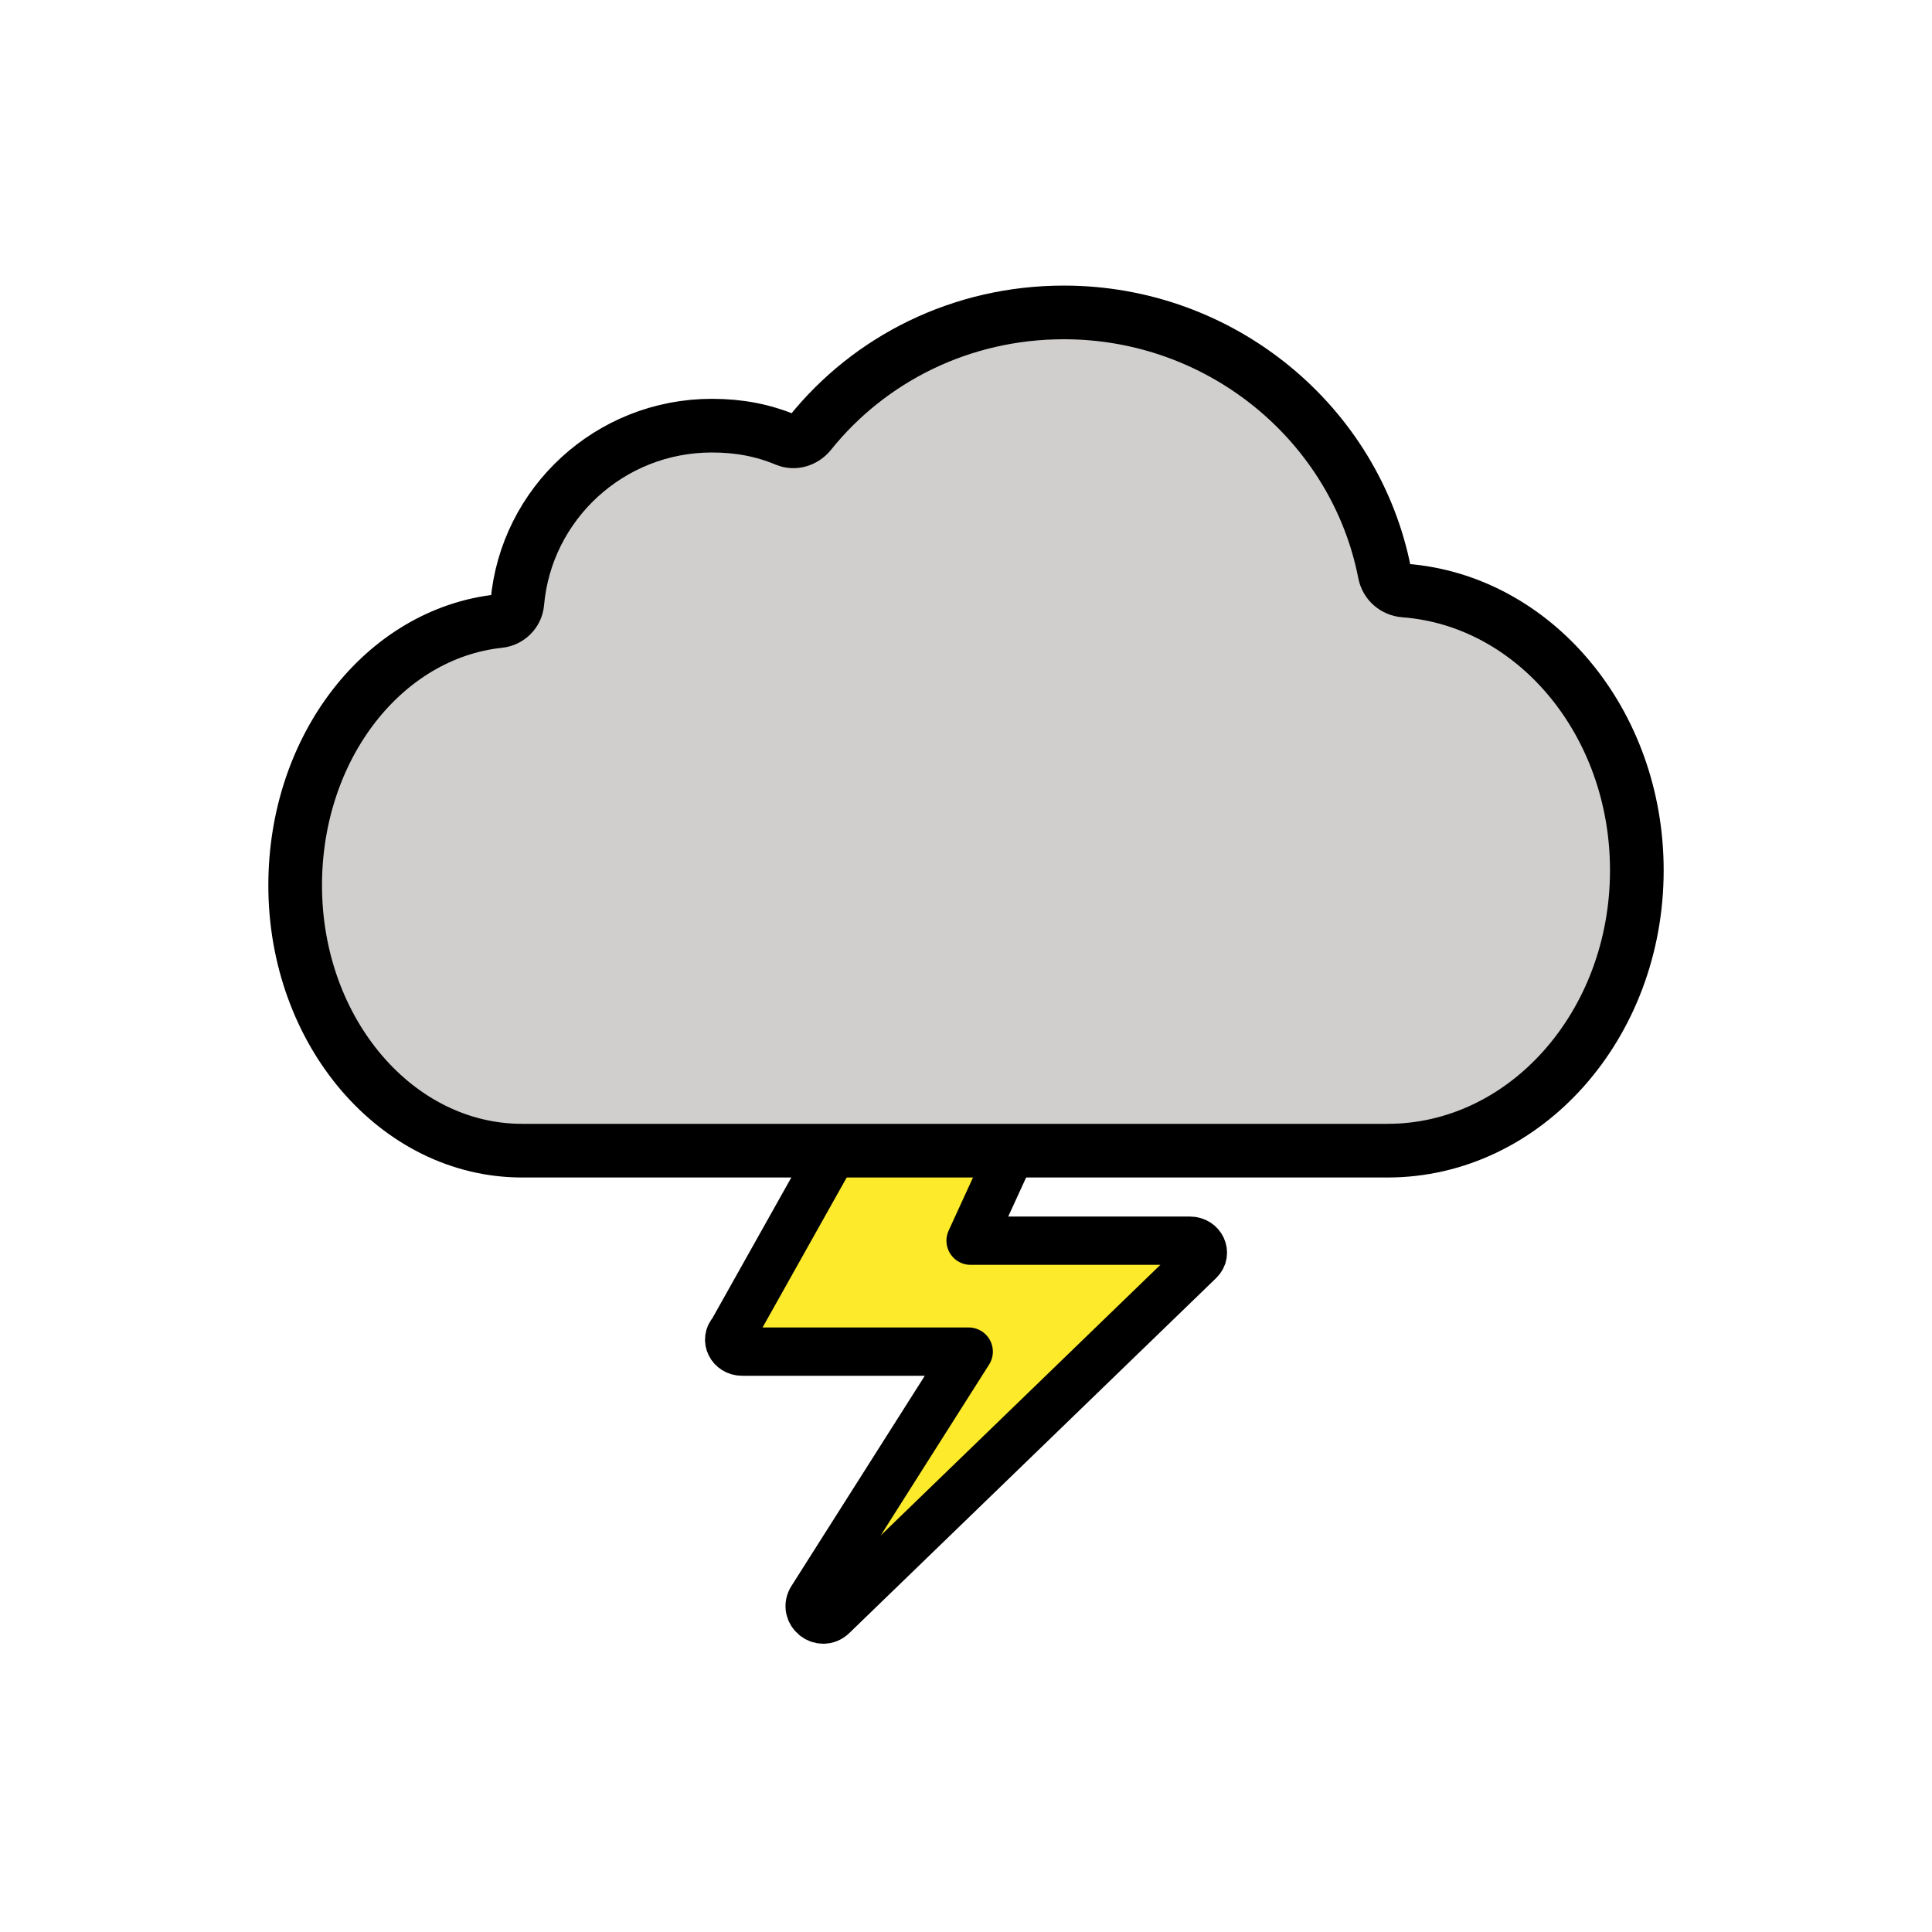
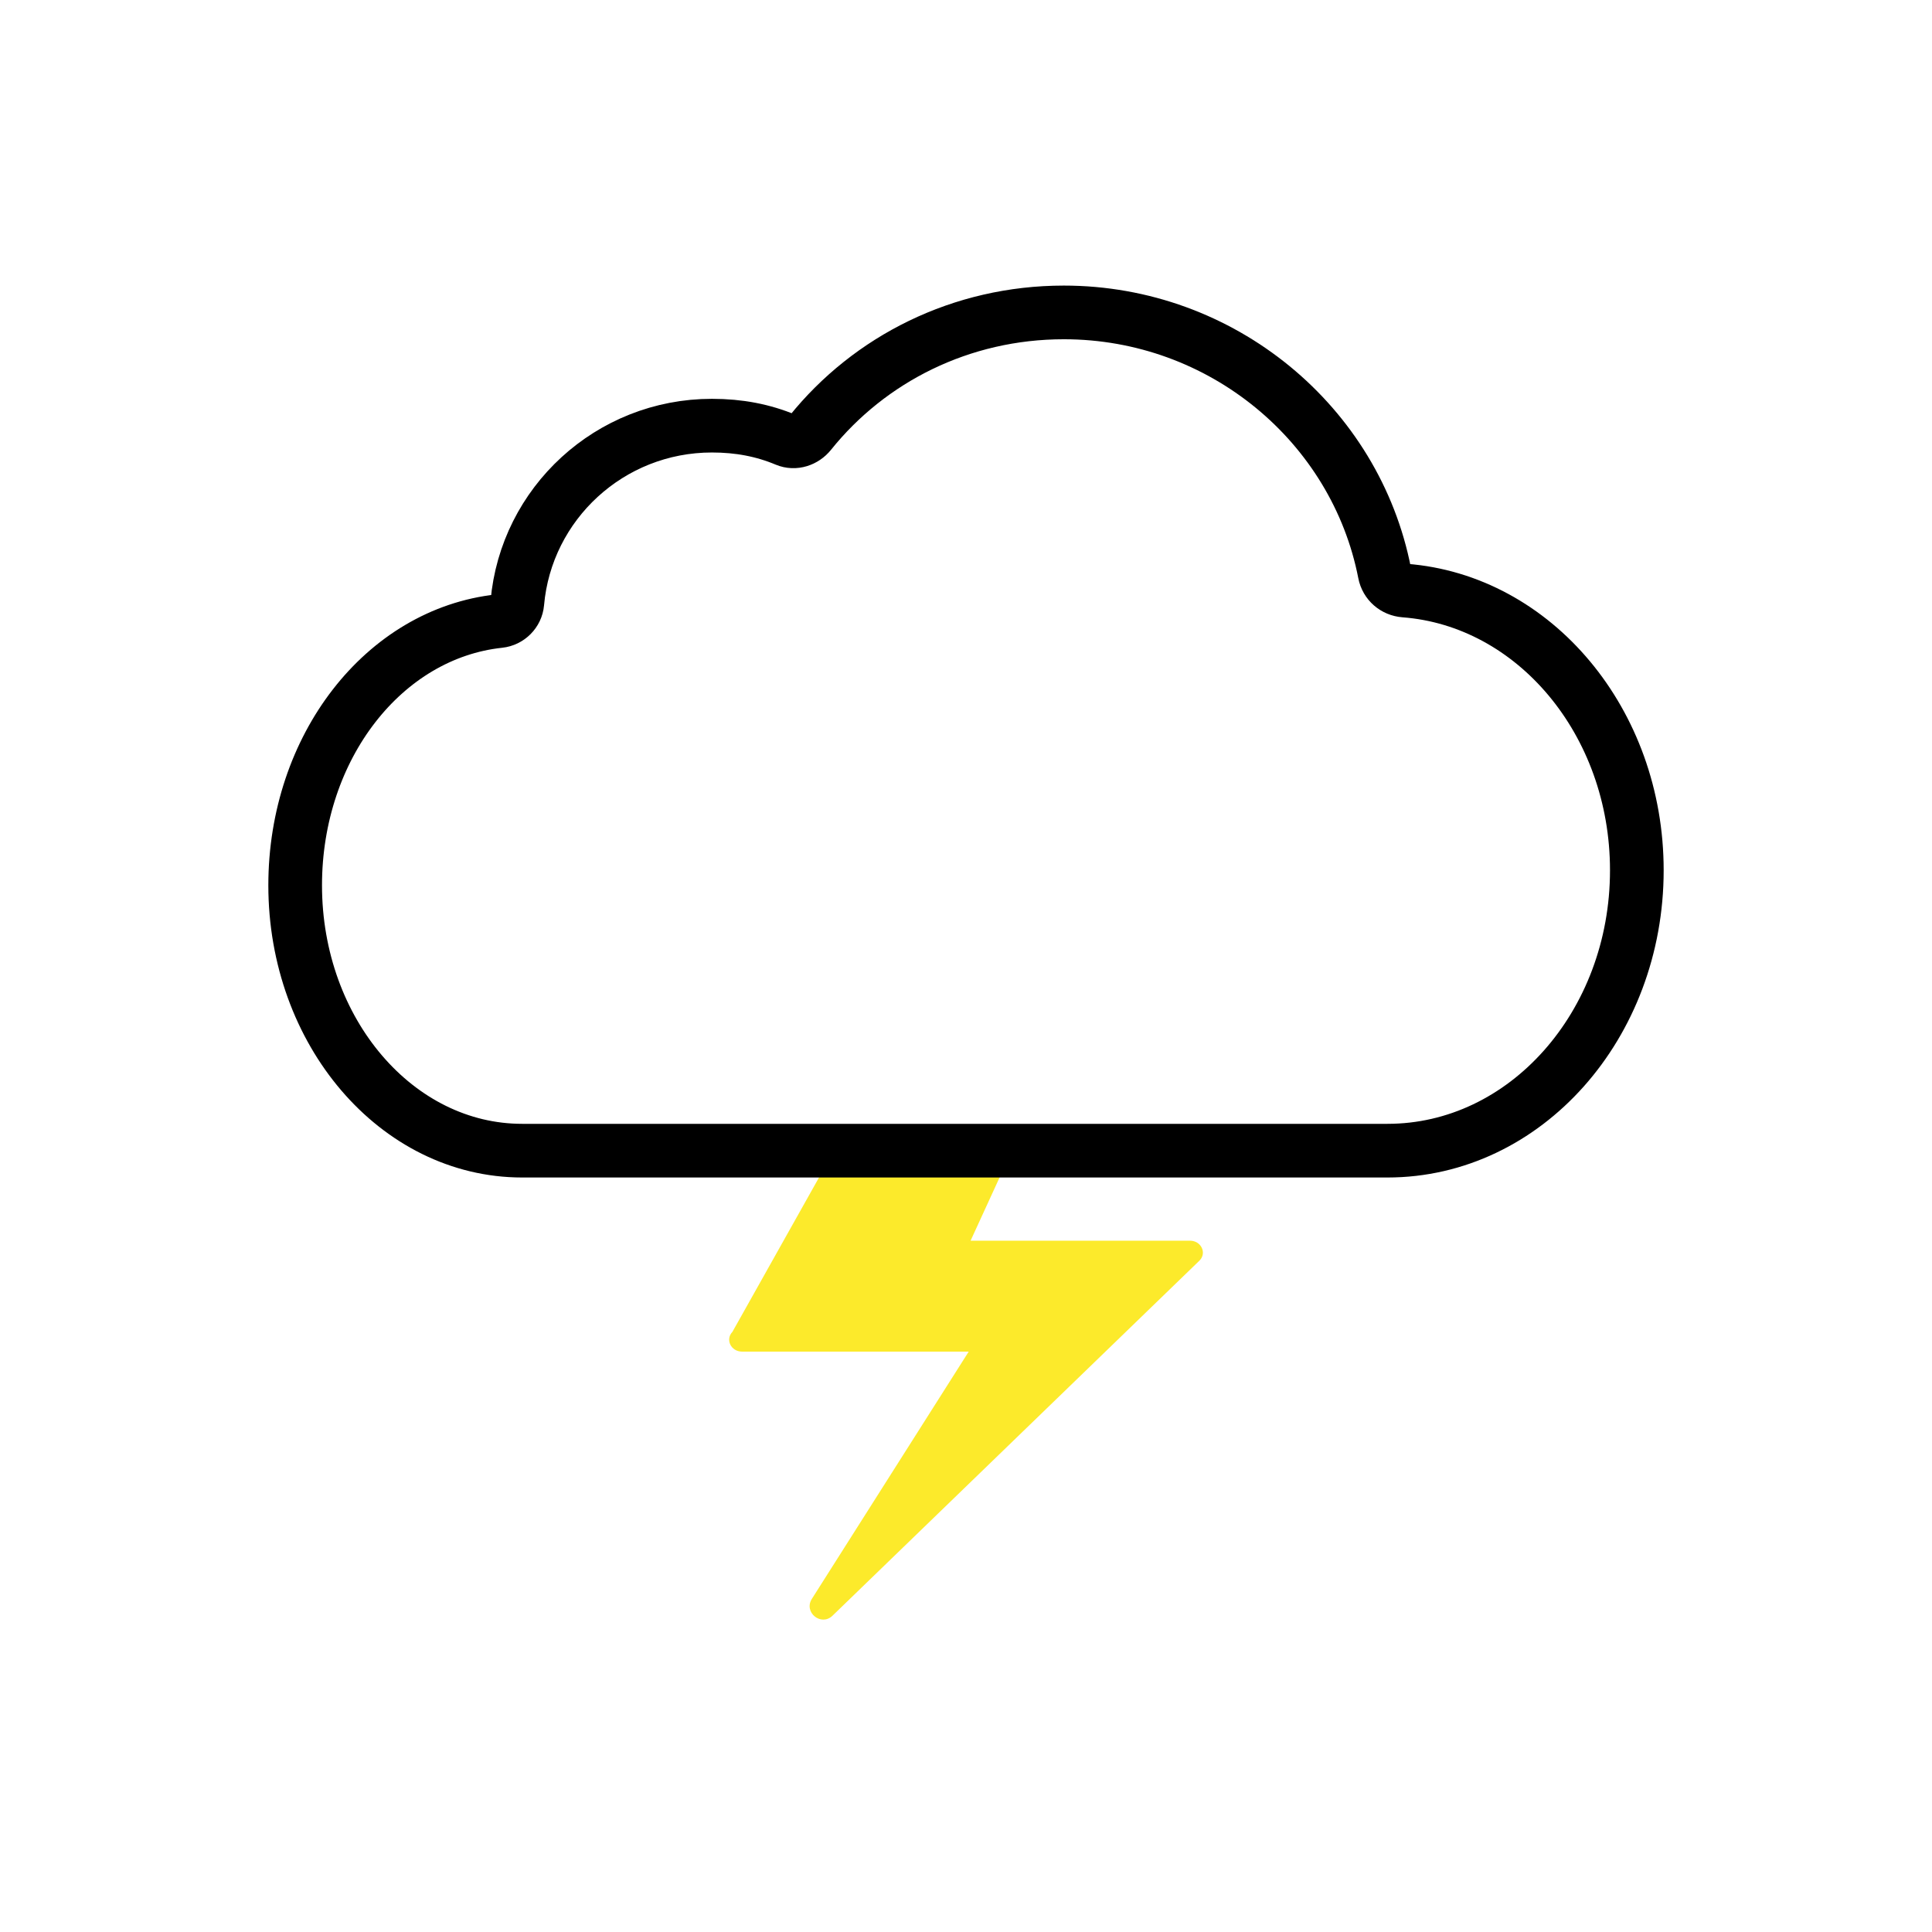
<svg xmlns="http://www.w3.org/2000/svg" width="800px" height="800px" viewBox="0 0 72 72" id="emoji">
  <g id="color">
    <path fill="#FCEA2B" stroke="none" d="M31.083,42.882l-3.789,6.754c-0.273,0.286-0.052,0.735,0.363,0.735h8.444l-5.845,9.214 c-0.317,0.5,0.344,1.039,0.77,0.627l13.669-13.227c0.292-0.282,0.074-0.748-0.35-0.748h-8.174l1.539-3.356 L31.083,42.882z" />
-     <path fill="#d0cfce" stroke="none" d="M19.279,22.469c-0.031,0.353-0.317,0.64-0.672,0.677C14.307,23.607,11,27.841,11,32.994 c0,5.461,3.787,9.888,8.459,9.888h32.248c5.133,0,9.293-4.678,9.293-10.449c0-5.53-3.821-10.057-8.657-10.425 c-0.37-0.028-0.67-0.287-0.741-0.649c-1.08-5.547-6.064-9.716-11.955-9.716c-3.829,0-7.24,1.734-9.455,4.491 c-0.216,0.27-0.58,0.393-0.899,0.259c-0.852-0.357-1.752-0.53-2.76-0.53 C22.727,15.862,19.603,18.767,19.279,22.469z" />
  </g>
  <g id="hair" />
  <g id="skin" />
  <g id="skin-shadow" />
  <g id="line">
    <path fill="none" stroke="#000000" stroke-linecap="round" stroke-linejoin="round" stroke-miterlimit="10" stroke-width="2" d="M19.279,22.469c-0.031,0.353-0.317,0.64-0.672,0.677C14.307,23.607,11,27.841,11,32.994 c0,5.461,3.787,9.888,8.459,9.888h32.248c5.133,0,9.293-4.678,9.293-10.449c0-5.53-3.821-10.057-8.657-10.425 c-0.37-0.028-0.67-0.287-0.741-0.649c-1.08-5.547-6.064-9.716-11.955-9.716c-3.829,0-7.24,1.734-9.455,4.491 c-0.216,0.27-0.58,0.393-0.899,0.259c-0.852-0.357-1.752-0.53-2.76-0.53 C22.727,15.862,19.603,18.767,19.279,22.469z" />
-     <path fill="none" stroke="#000000" stroke-linecap="round" stroke-linejoin="round" stroke-miterlimit="10" stroke-width="1.8" d="M31.083,42.882l-3.789,6.754c-0.273,0.286-0.052,0.735,0.363,0.735h8.444l-5.845,9.214 c-0.317,0.5,0.344,1.039,0.77,0.627l13.669-13.227c0.292-0.282,0.074-0.748-0.35-0.748h-8.174l1.539-3.356 L31.083,42.882z" />
  </g>
</svg>